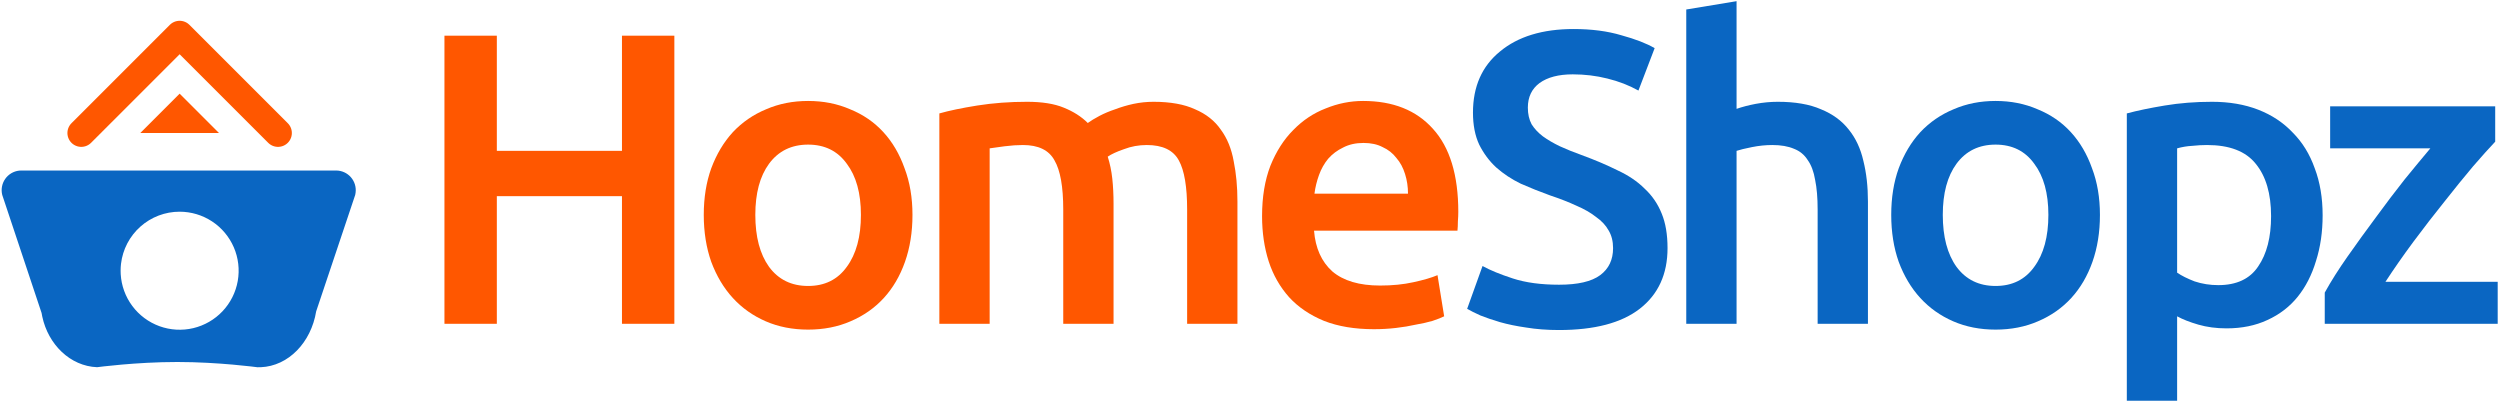
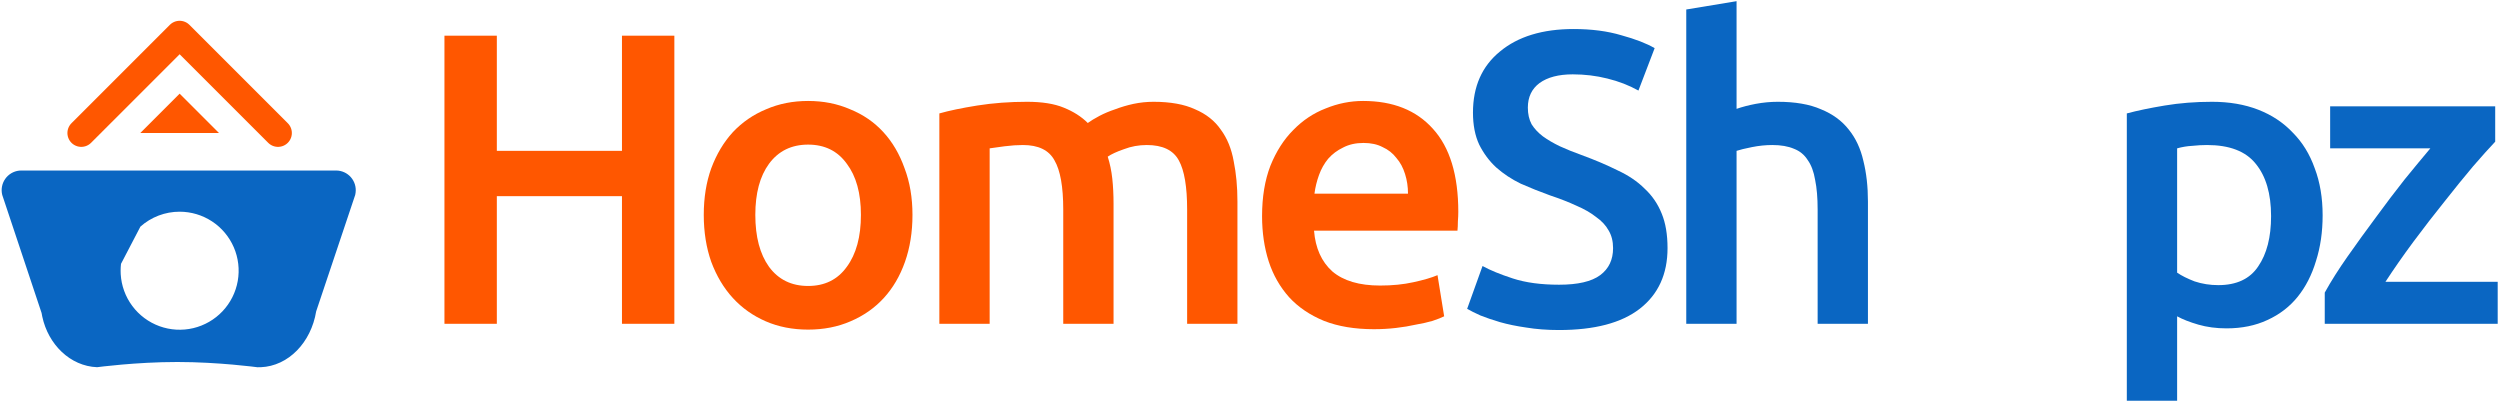
<svg xmlns="http://www.w3.org/2000/svg" width="902" height="145" viewBox="0 0 902 145" fill="none">
  <g clip-path="url(#clip0_30_21)">
-     <path fill-rule="evenodd" clip-rule="evenodd" d="M124.191 62.154C123.271 61.737 122.273 61.521 121.262 61.52H99.806H7.695L6.893 61.563C5.888 61.677 4.919 62.005 4.051 62.524C3.183 63.043 2.436 63.742 1.86 64.573C1.284 65.405 0.892 66.35 0.711 67.345C0.53 68.34 0.563 69.362 0.81 70.343L15.006 112.931L15.254 114.244C17.405 124.274 25.312 132.11 35.036 132.486C35.036 132.486 49.066 130.608 63.953 130.608C78.84 130.608 92.87 132.5 92.87 132.5L94.077 132.493C104.064 132.088 112.241 123.55 114.072 112.349L128.154 70.343L128.296 69.548C128.429 68.546 128.346 67.528 128.053 66.561C127.76 65.594 127.264 64.701 126.598 63.941C125.932 63.181 125.112 62.572 124.191 62.154ZM50.658 81.763C54.557 78.296 59.593 76.381 64.811 76.382C68.97 76.382 73.037 77.6 76.511 79.885C79.985 82.17 82.714 85.422 84.362 89.24C86.009 93.058 86.503 97.275 85.781 101.37C85.06 105.465 83.155 109.259 80.302 112.285C77.449 115.31 73.773 117.434 69.727 118.394C65.681 119.354 61.443 119.109 57.535 117.688C53.627 116.267 50.22 113.733 47.736 110.399C45.251 107.065 43.797 103.076 43.553 98.925L43.517 97.676L43.553 96.426L43.659 95.191C44.268 90.009 46.758 85.231 50.658 81.763Z" fill="#0A66C2" />
+     <path fill-rule="evenodd" clip-rule="evenodd" d="M124.191 62.154C123.271 61.737 122.273 61.521 121.262 61.52H99.806H7.695L6.893 61.563C5.888 61.677 4.919 62.005 4.051 62.524C3.183 63.043 2.436 63.742 1.86 64.573C1.284 65.405 0.892 66.35 0.711 67.345C0.53 68.34 0.563 69.362 0.81 70.343L15.006 112.931L15.254 114.244C17.405 124.274 25.312 132.11 35.036 132.486C35.036 132.486 49.066 130.608 63.953 130.608C78.84 130.608 92.87 132.5 92.87 132.5L94.077 132.493C104.064 132.088 112.241 123.55 114.072 112.349L128.154 70.343L128.296 69.548C128.429 68.546 128.346 67.528 128.053 66.561C127.76 65.594 127.264 64.701 126.598 63.941C125.932 63.181 125.112 62.572 124.191 62.154ZM50.658 81.763C54.557 78.296 59.593 76.381 64.811 76.382C68.97 76.382 73.037 77.6 76.511 79.885C79.985 82.17 82.714 85.422 84.362 89.24C86.009 93.058 86.503 97.275 85.781 101.37C85.06 105.465 83.155 109.259 80.302 112.285C77.449 115.31 73.773 117.434 69.727 118.394C65.681 119.354 61.443 119.109 57.535 117.688C53.627 116.267 50.22 113.733 47.736 110.399C45.251 107.065 43.797 103.076 43.553 98.925L43.517 97.676L43.553 96.426L43.659 95.191Z" fill="#0A66C2" />
    <path d="M50.615 47.99L64.811 33.794L79.007 47.99H50.615Z" fill="#FF5700" />
    <path d="M29.322 47.99L64.812 12.5L100.301 47.99" stroke="#FF5700" stroke-width="10" stroke-linecap="round" stroke-linejoin="round" />
    <path d="M224.407 12.875H243.307V116.825H224.407V70.775H179.257V116.825H160.357V12.875H179.257V54.425H224.407V12.875Z" fill="#FF5700" />
    <path d="M329.22 77.525C329.22 83.725 328.32 89.375 326.52 94.475C324.72 99.575 322.17 103.925 318.87 107.525C315.57 111.125 311.57 113.925 306.87 115.925C302.27 117.925 297.17 118.925 291.57 118.925C285.97 118.925 280.87 117.925 276.27 115.925C271.67 113.925 267.72 111.125 264.42 107.525C261.12 103.925 258.52 99.575 256.62 94.475C254.82 89.375 253.92 83.725 253.92 77.525C253.92 71.325 254.82 65.725 256.62 60.725C258.52 55.625 261.12 51.275 264.42 47.675C267.82 44.075 271.82 41.325 276.42 39.425C281.02 37.425 286.07 36.425 291.57 36.425C297.07 36.425 302.12 37.425 306.72 39.425C311.42 41.325 315.42 44.075 318.72 47.675C322.02 51.275 324.57 55.625 326.37 60.725C328.27 65.725 329.22 71.325 329.22 77.525ZM310.62 77.525C310.62 69.725 308.92 63.575 305.52 59.075C302.22 54.475 297.57 52.175 291.57 52.175C285.57 52.175 280.87 54.475 277.47 59.075C274.17 63.575 272.52 69.725 272.52 77.525C272.52 85.425 274.17 91.675 277.47 96.275C280.87 100.875 285.57 103.175 291.57 103.175C297.57 103.175 302.22 100.875 305.52 96.275C308.92 91.675 310.62 85.425 310.62 77.525Z" fill="#FF5700" />
    <path d="M383.618 75.575C383.618 67.375 382.568 61.475 380.468 57.875C378.468 54.175 374.668 52.325 369.068 52.325C367.068 52.325 364.868 52.475 362.468 52.775C360.068 53.075 358.268 53.325 357.068 53.525V116.825H338.918V40.925C342.418 39.925 346.968 38.975 352.568 38.075C358.268 37.175 364.268 36.725 370.568 36.725C375.968 36.725 380.368 37.425 383.768 38.825C387.268 40.225 390.168 42.075 392.468 44.375C393.568 43.575 394.968 42.725 396.668 41.825C398.368 40.925 400.268 40.125 402.368 39.425C404.468 38.625 406.668 37.975 408.968 37.475C411.368 36.975 413.768 36.725 416.168 36.725C422.268 36.725 427.268 37.625 431.168 39.425C435.168 41.125 438.268 43.575 440.468 46.775C442.768 49.875 444.318 53.675 445.118 58.175C446.018 62.575 446.468 67.425 446.468 72.725V116.825H428.318V75.575C428.318 67.375 427.318 61.475 425.318 57.875C423.318 54.175 419.468 52.325 413.768 52.325C410.868 52.325 408.118 52.825 405.518 53.825C402.918 54.725 400.968 55.625 399.668 56.525C400.468 59.025 401.018 61.675 401.318 64.475C401.618 67.275 401.768 70.275 401.768 73.475V116.825H383.618V75.575Z" fill="#FF5700" />
    <path d="M455.354 77.975C455.354 71.075 456.354 65.025 458.354 59.825C460.454 54.625 463.204 50.325 466.604 46.925C470.004 43.425 473.904 40.825 478.304 39.125C482.704 37.325 487.204 36.425 491.804 36.425C502.604 36.425 511.004 39.775 517.004 46.475C523.104 53.175 526.154 63.175 526.154 76.475C526.154 77.475 526.104 78.625 526.004 79.925C526.004 81.125 525.954 82.225 525.854 83.225H474.104C474.604 89.525 476.804 94.425 480.704 97.925C484.704 101.325 490.454 103.025 497.954 103.025C502.354 103.025 506.354 102.625 509.954 101.825C513.654 101.025 516.554 100.175 518.654 99.275L521.054 114.125C520.054 114.625 518.654 115.175 516.854 115.775C515.154 116.275 513.154 116.725 510.854 117.125C508.654 117.625 506.254 118.025 503.654 118.325C501.053 118.625 498.404 118.775 495.704 118.775C488.804 118.775 482.804 117.775 477.704 115.775C472.604 113.675 468.404 110.825 465.104 107.225C461.804 103.525 459.354 99.225 457.754 94.325C456.154 89.325 455.354 83.875 455.354 77.975ZM508.004 69.875C508.004 67.375 507.654 65.025 506.954 62.825C506.254 60.525 505.204 58.575 503.804 56.975C502.504 55.275 500.854 53.975 498.854 53.075C496.954 52.075 494.654 51.575 491.954 51.575C489.154 51.575 486.704 52.125 484.604 53.225C482.504 54.225 480.704 55.575 479.204 57.275C477.804 58.975 476.703 60.925 475.904 63.125C475.104 65.325 474.553 67.575 474.254 69.875H508.004Z" fill="#FF5700" />
    <path d="M562.497 102.725C569.297 102.725 574.247 101.575 577.347 99.275C580.447 96.975 581.997 93.725 581.997 89.525C581.997 87.025 581.447 84.875 580.347 83.075C579.347 81.275 577.847 79.675 575.847 78.275C573.947 76.775 571.597 75.425 568.797 74.225C565.997 72.925 562.797 71.675 559.197 70.475C555.597 69.175 552.097 67.775 548.697 66.275C545.397 64.675 542.447 62.725 539.847 60.425C537.347 58.125 535.297 55.375 533.697 52.175C532.197 48.975 531.447 45.125 531.447 40.625C531.447 31.225 534.697 23.875 541.197 18.575C547.697 13.175 556.547 10.475 567.747 10.475C574.247 10.475 579.997 11.225 584.997 12.725C590.097 14.125 594.097 15.675 596.997 17.375L591.147 32.675C587.747 30.775 583.997 29.325 579.897 28.325C575.897 27.325 571.747 26.825 567.447 26.825C562.347 26.825 558.347 27.875 555.447 29.975C552.647 32.075 551.247 35.025 551.247 38.825C551.247 41.125 551.697 43.125 552.597 44.825C553.597 46.425 554.947 47.875 556.647 49.175C558.447 50.475 560.497 51.675 562.797 52.775C565.197 53.875 567.797 54.925 570.597 55.925C575.497 57.725 579.847 59.575 583.647 61.475C587.547 63.275 590.797 65.475 593.397 68.075C596.097 70.575 598.147 73.575 599.547 77.075C600.947 80.475 601.647 84.625 601.647 89.525C601.647 98.925 598.297 106.225 591.597 111.425C584.997 116.525 575.297 119.075 562.497 119.075C558.197 119.075 554.247 118.775 550.647 118.175C547.147 117.675 543.997 117.025 541.197 116.225C538.497 115.425 536.147 114.625 534.147 113.825C532.147 112.925 530.547 112.125 529.347 111.425L534.897 95.975C537.597 97.475 541.247 98.975 545.847 100.475C550.447 101.975 555.997 102.725 562.497 102.725Z" fill="#0A66C2" />
    <path d="M608.403 116.825V3.425L626.553 0.425V39.275C628.553 38.575 630.853 37.975 633.453 37.475C636.153 36.975 638.803 36.725 641.403 36.725C647.703 36.725 652.903 37.625 657.003 39.425C661.203 41.125 664.553 43.575 667.053 46.775C669.553 49.875 671.303 53.625 672.303 58.025C673.403 62.425 673.953 67.325 673.953 72.725V116.825H655.803V75.575C655.803 71.375 655.503 67.825 654.903 64.925C654.403 61.925 653.503 59.525 652.203 57.725C651.003 55.825 649.353 54.475 647.253 53.675C645.153 52.775 642.553 52.325 639.453 52.325C637.053 52.325 634.603 52.575 632.103 53.075C629.603 53.575 627.753 54.025 626.553 54.425V116.825H608.403Z" fill="#0A66C2" />
-     <path d="M757.657 77.525C757.657 83.725 756.757 89.375 754.957 94.475C753.157 99.575 750.607 103.925 747.307 107.525C744.007 111.125 740.007 113.925 735.307 115.925C730.707 117.925 725.607 118.925 720.007 118.925C714.407 118.925 709.307 117.925 704.707 115.925C700.107 113.925 696.157 111.125 692.857 107.525C689.557 103.925 686.957 99.575 685.057 94.475C683.257 89.375 682.357 83.725 682.357 77.525C682.357 71.325 683.257 65.725 685.057 60.725C686.957 55.625 689.557 51.275 692.857 47.675C696.257 44.075 700.257 41.325 704.857 39.425C709.457 37.425 714.507 36.425 720.007 36.425C725.507 36.425 730.557 37.425 735.157 39.425C739.857 41.325 743.857 44.075 747.157 47.675C750.457 51.275 753.007 55.625 754.807 60.725C756.707 65.725 757.657 71.325 757.657 77.525ZM739.057 77.525C739.057 69.725 737.357 63.575 733.957 59.075C730.657 54.475 726.007 52.175 720.007 52.175C714.007 52.175 709.307 54.475 705.907 59.075C702.607 63.575 700.957 69.725 700.957 77.525C700.957 85.425 702.607 91.675 705.907 96.275C709.307 100.875 714.007 103.175 720.007 103.175C726.007 103.175 730.657 100.875 733.957 96.275C737.357 91.675 739.057 85.425 739.057 77.525Z" fill="#0A66C2" />
    <path d="M819.406 77.975C819.406 69.875 817.556 63.575 813.856 59.075C810.256 54.575 804.406 52.325 796.306 52.325C794.606 52.325 792.806 52.425 790.906 52.625C789.106 52.725 787.306 53.025 785.506 53.525V98.375C787.106 99.475 789.206 100.525 791.806 101.525C794.506 102.425 797.356 102.875 800.356 102.875C806.956 102.875 811.756 100.625 814.756 96.125C817.856 91.625 819.406 85.575 819.406 77.975ZM838.006 77.675C838.006 83.675 837.206 89.175 835.606 94.175C834.106 99.175 831.906 103.475 829.006 107.075C826.106 110.675 822.456 113.475 818.056 115.475C813.756 117.475 808.856 118.475 803.356 118.475C799.656 118.475 796.256 118.025 793.156 117.125C790.056 116.225 787.506 115.225 785.506 114.125V144.575H767.356V40.925C771.056 39.925 775.606 38.975 781.006 38.075C786.406 37.175 792.106 36.725 798.106 36.725C804.306 36.725 809.856 37.675 814.756 39.575C819.656 41.475 823.806 44.225 827.206 47.825C830.706 51.325 833.356 55.625 835.156 60.725C837.056 65.725 838.006 71.375 838.006 77.675Z" fill="#0A66C2" />
    <path d="M900.268 51.125C898.268 53.225 895.618 56.175 892.318 59.975C889.118 63.775 885.668 68.025 881.968 72.725C878.268 77.325 874.518 82.175 870.718 87.275C867.018 92.275 863.668 97.075 860.668 101.675H901.168V116.825H838.768V105.575C840.968 101.575 843.718 97.225 847.018 92.525C850.318 87.825 853.718 83.125 857.218 78.425C860.718 73.625 864.168 69.075 867.568 64.775C871.068 60.475 874.168 56.725 876.868 53.525H840.718V38.375H900.268V51.125Z" fill="#0A66C2" />
  </g>
  <defs>
    <clipPath id="clip0_30_21">
      <rect width="900.572" height="144.15" fill="white" transform="translate(0.596 0.425)" />
    </clipPath>
  </defs>
</svg>